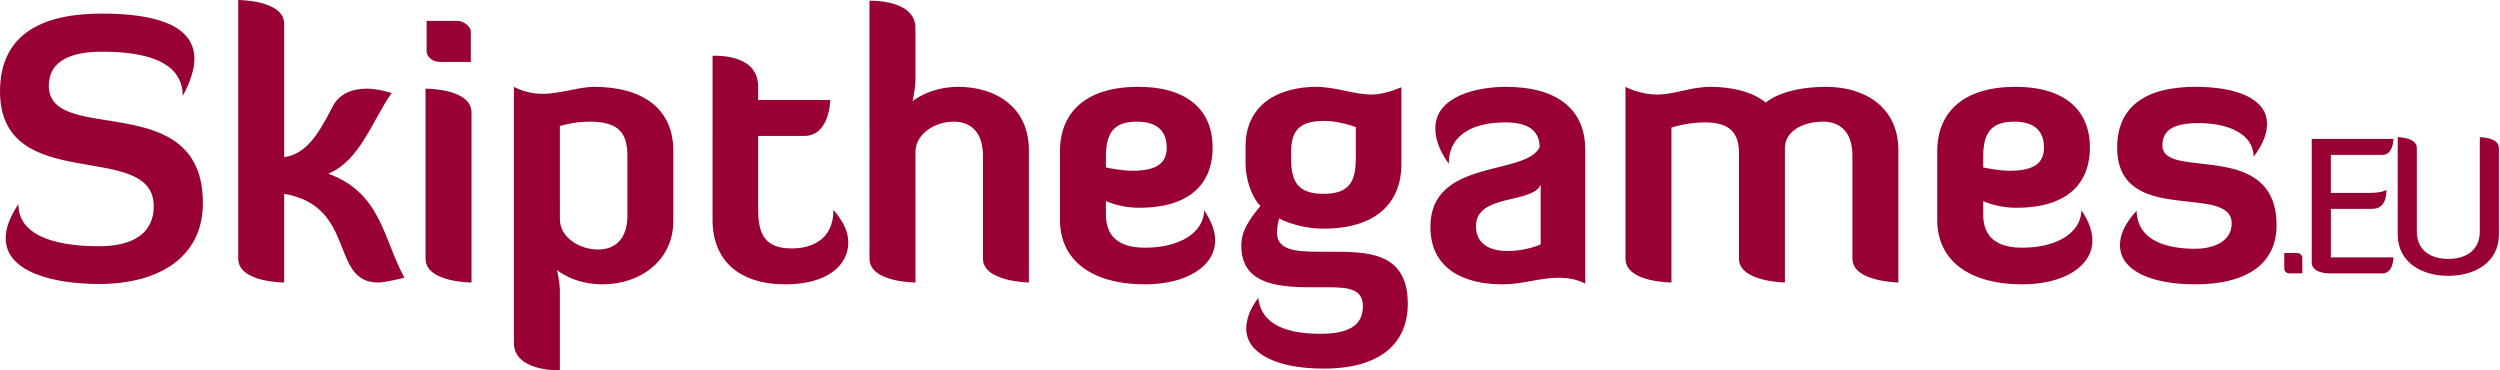
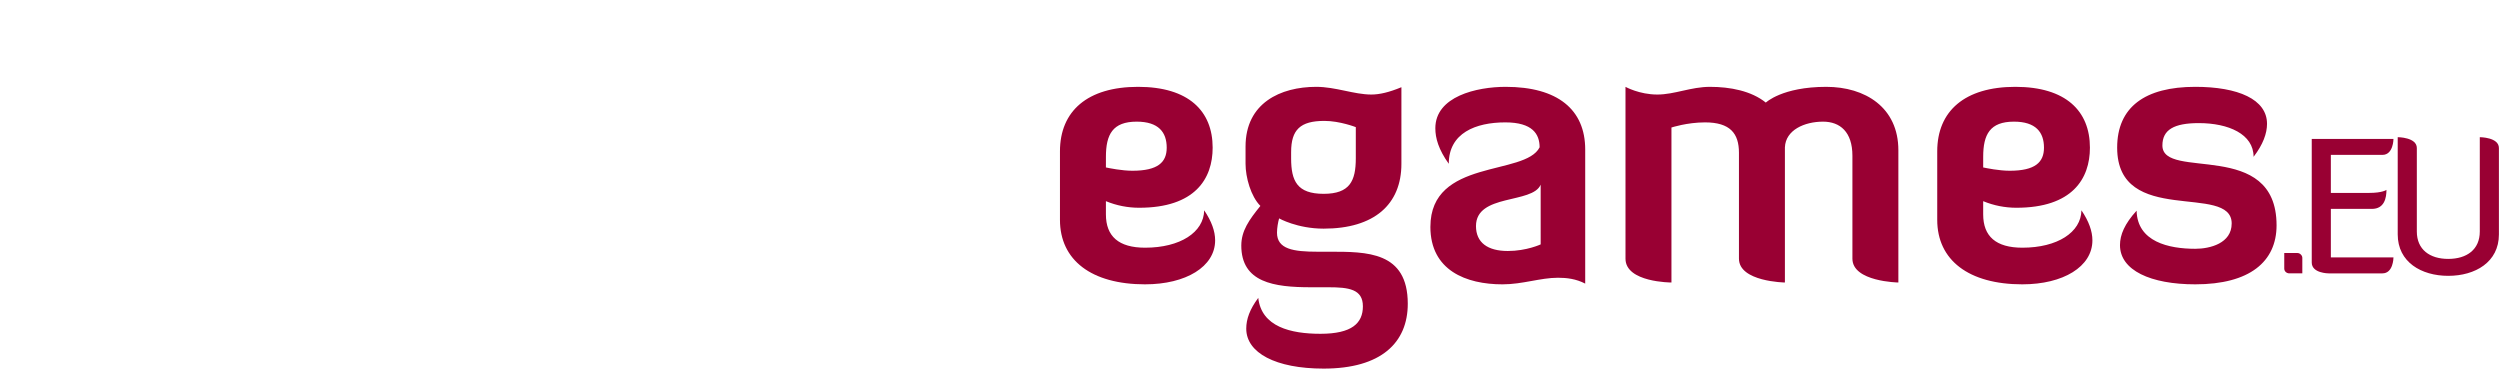
<svg xmlns="http://www.w3.org/2000/svg" xmlns:ns1="http://sodipodi.sourceforge.net/DTD/sodipodi-0.dtd" xmlns:ns2="http://www.inkscape.org/namespaces/inkscape" version="1.0" width="253.984pt" height="37.635pt" viewBox="0 0 253.984 37.635" preserveAspectRatio="xMidYMid" id="svg16" ns1:docname="stg_logo.svg" ns2:version="1.4 (e7c3feb100, 2024-10-09)">
  <defs id="defs16" />
  <ns1:namedview id="namedview16" pagecolor="#ffffff" bordercolor="#000000" borderopacity="0.25" ns2:showpageshadow="2" ns2:pageopacity="0.0" ns2:pagecheckerboard="0" ns2:deskcolor="#d1d1d1" ns2:document-units="pt" ns2:zoom="2.6073529" ns2:cx="117.74394" ns2:cy="18.025945" ns2:window-width="3440" ns2:window-height="1403" ns2:window-x="0" ns2:window-y="0" ns2:window-maximized="1" ns2:current-layer="g44">
    <ns2:page x="1.9852335e-23" y="0" width="253.984" height="37.635" id="page2" margin="0" bleed="0" />
  </ns1:namedview>
  <g id="g44" transform="translate(-0.547,-1.1)" ns2:export-filename="slogo.svg" ns2:export-xdpi="96" ns2:export-ydpi="96">
    <g id="text42" style="font-size:36.567px;fill:#630021;stroke-width:3.047" transform="scale(0.982,1.018)" aria-label="Skipthegames">
-       <path style="font-weight:bold;font-family:Diavlo;-inkscape-font-specification:'Diavlo Bold';fill:#990033" d="m 0.557,10.186 c 0,10.531 15.907,4.717 15.907,11.482 0,2.487 -1.865,3.986 -5.668,3.986 -3.547,0 -8.337,-0.658 -8.337,-4.205 -0.914,1.316 -1.316,2.45 -1.316,3.401 0,3.437 5.083,4.571 9.654,4.571 6.216,0 10.751,-2.669 10.751,-8.081 0,-11.592 -15.943,-5.668 -15.943,-11.701 0,-2.487 2.304,-3.401 5.485,-3.401 4.059,0 8.374,0.768 8.374,4.425 0.804,-1.463 1.207,-2.706 1.207,-3.693 0,-3.51 -4.351,-4.534 -9.617,-4.534 -5.778,0 -10.495,1.828 -10.495,7.752 z M 41.073,10.369 c -0.804,-0.256 -1.719,-0.439 -2.596,-0.439 -1.426,0 -2.816,0.475 -3.51,1.792 -1.646,3.108 -2.852,4.717 -5.01,5.046 V 3.458 c 0,-2.377 -4.754,-2.377 -4.754,-2.377 V 26.897 c 0,2.377 4.754,2.377 4.754,2.377 v -8.849 c 7.533,1.243 4.681,8.849 9.727,8.849 0.731,0 2.706,-0.475 2.706,-0.475 -2.231,-4.022 -2.413,-8.447 -7.862,-10.385 3.291,-1.316 4.534,-5.302 6.545,-8.045 z m 3.51,16.528 c 0,2.377 4.754,2.377 4.754,2.377 V 12.307 c 0,-2.34 -4.461,-2.377 -4.754,-2.377 z m 0.11,-20.697 c 0,0.512 0.585,1.06 1.353,1.06 h 3.218 V 4.226 c 0,-0.512 -0.768,-1.06 -1.353,-1.06 H 44.693 Z M 58.479,30.151 c 0,-0.914 -0.293,-2.121 -0.293,-2.121 0,0 1.682,1.426 4.717,1.426 3.913,0 7.313,-2.377 7.313,-6.326 v -7.021 c 0,-4.059 -2.998,-6.363 -8.228,-6.363 -1.536,0 -3.401,0.695 -5.339,0.695 -0.987,0 -1.975,-0.219 -2.925,-0.695 V 35.307 c 0,2.779 4.425,2.743 4.754,2.743 z m 0,-16.492 c 0,0 1.426,-0.439 3.072,-0.439 3.035,0 3.913,1.134 3.913,3.437 v 5.924 c 0,2.377 -1.28,3.401 -3.035,3.401 -1.975,0 -3.949,-1.243 -3.949,-3.035 z m 15.797,9.361 c 0,4.059 2.743,6.436 7.533,6.436 4.388,0 6.509,-1.938 6.509,-4.169 0,-1.134 -0.549,-2.157 -1.536,-3.254 0,2.925 -2.194,3.84 -4.315,3.84 -2.779,0 -3.474,-1.426 -3.474,-3.876 v -7.35 h 4.754 c 2.669,0 2.706,-3.584 2.706,-3.584 H 78.993 V 9.747 c 0,-3.108 -3.766,-3.108 -4.717,-3.108 z" id="path17" />
-       <path style="font-weight:bold;font-family:Diavlo;-inkscape-font-specification:'Diavlo Bold';letter-spacing:-0.808px;fill:#990033" d="m 95.265,16.256 c 0,-1.792 1.975,-3.035 3.949,-3.035 1.755,0 3.035,1.024 3.035,3.401 v 10.275 c 0,2.304 4.754,2.377 4.754,2.377 V 16.073 c 0,-4.278 -3.401,-6.326 -7.313,-6.326 -2.962,0 -4.717,1.426 -4.717,1.426 0,0 0.293,-1.28 0.293,-2.194 v -5.083 c 0,-2.852 -4.498,-2.743 -4.754,-2.743 V 26.897 c 0,2.377 4.754,2.377 4.754,2.377 z" id="path18" />
      <path style="font-weight:bold;font-family:Diavlo;-inkscape-font-specification:'Diavlo Bold';letter-spacing:0px;fill:#990033" d="m 114.971,16.731 c 0,-2.231 0.695,-3.51 3.181,-3.51 2.267,0 3.108,1.06 3.108,2.596 0,1.463 -0.914,2.304 -3.547,2.304 -1.097,0 -2.377,-0.256 -2.743,-0.329 z m 4.059,12.725 c 4.205,0 7.24,-1.755 7.24,-4.388 0,-0.914 -0.366,-1.901 -1.134,-2.998 -0.037,2.194 -2.487,3.73 -6.107,3.73 -2.743,0 -4.059,-1.134 -4.059,-3.328 v -1.316 c 1.097,0.439 2.267,0.658 3.437,0.658 5.778,0 7.606,-2.889 7.606,-5.997 0,-3.657 -2.487,-6.07 -7.716,-6.07 -5.229,0 -8.081,2.413 -8.081,6.436 v 6.838 c 0,4.022 3.254,6.436 8.813,6.436 z m 9.946,-3.876 c 0,3.693 3.364,4.169 7.204,4.169 h 1.792 c 2.121,0 3.584,0.183 3.584,1.901 0,1.682 -1.134,2.743 -4.388,2.743 -3.072,0 -6.107,-0.695 -6.436,-3.584 -0.878,1.134 -1.243,2.121 -1.243,3.072 0,2.413 3.035,3.986 8.008,3.986 5.96,0 8.703,-2.596 8.703,-6.472 0,-5.229 -4.242,-5.192 -8.118,-5.192 h -1.207 c -2.523,0 -4.205,-0.256 -4.205,-1.901 0,-0.475 0.11,-1.06 0.219,-1.426 0,0 1.865,1.024 4.607,1.024 5.229,0 8.045,-2.413 8.045,-6.472 V 9.784 c -1.28,0.512 -2.267,0.731 -3.108,0.731 -1.792,0 -3.693,-0.768 -5.704,-0.768 -3.693,0 -7.313,1.609 -7.313,5.96 v 1.719 c 0,1.353 0.548,3.254 1.536,4.205 -1.17,1.39 -1.975,2.487 -1.975,3.949 z m 5.156,-8.703 v -0.622 c 0,-2.231 0.951,-3.108 3.437,-3.108 1.609,0 3.254,0.622 3.254,0.622 v 3.108 c 0,2.267 -0.622,3.547 -3.328,3.547 -2.743,0 -3.364,-1.28 -3.364,-3.547 z" id="path19" />
      <path style="font-weight:bold;font-family:Diavlo;-inkscape-font-specification:'Diavlo Bold';fill:#990033" d="m 159.948,25.471 c 0,0 -1.463,0.658 -3.401,0.658 -2.084,0 -3.291,-0.841 -3.291,-2.487 0,-3.254 5.851,-2.194 6.692,-4.132 z M 148.539,23.716 c 0,4.351 3.693,5.741 7.46,5.741 2.084,0 3.913,-0.658 5.741,-0.658 0.914,0 1.865,0.11 2.816,0.585 V 16 c 0,-3.986 -2.852,-6.253 -8.228,-6.253 -2.998,0 -7.277,0.951 -7.277,4.132 0,0.987 0.329,2.121 1.39,3.547 0,-3.072 2.779,-4.132 5.851,-4.132 2.816,0 3.547,1.17 3.547,2.487 -1.499,2.889 -11.299,1.097 -11.299,7.935 z m 31.923,3.181 c 0,2.304 4.754,2.377 4.754,2.377 V 15.781 c 0.073,-1.719 2.011,-2.56 3.949,-2.56 1.755,0 3.035,1.024 3.035,3.401 v 10.275 c 0,2.304 4.754,2.377 4.754,2.377 V 16.073 c 0,-4.278 -3.437,-6.326 -7.46,-6.326 -4.571,0 -6.253,1.572 -6.253,1.572 -1.499,-1.17 -3.693,-1.572 -5.778,-1.572 -1.975,0 -3.657,0.768 -5.448,0.768 -1.865,0 -3.291,-0.768 -3.291,-0.768 V 26.897 c 0,2.377 4.754,2.377 4.754,2.377 V 13.806 c 0,0 1.609,-0.512 3.474,-0.512 2.596,0 3.51,1.097 3.51,3.035 z m 25.268,-10.166 c 0,-2.231 0.695,-3.51 3.181,-3.51 2.267,0 3.108,1.06 3.108,2.596 0,1.463 -0.914,2.304 -3.547,2.304 -1.097,0 -2.377,-0.256 -2.743,-0.329 z m 4.059,12.725 c 4.205,0 7.24,-1.755 7.24,-4.388 0,-0.914 -0.366,-1.901 -1.134,-2.998 -0.037,2.194 -2.487,3.73 -6.107,3.73 -2.743,0 -4.059,-1.134 -4.059,-3.328 v -1.316 c 1.097,0.439 2.267,0.658 3.437,0.658 5.778,0 7.606,-2.889 7.606,-5.997 0,-3.657 -2.487,-6.07 -7.716,-6.07 -5.229,0 -8.081,2.413 -8.081,6.436 v 6.838 c 0,4.022 3.254,6.436 8.813,6.436 z m 21.648,-6.07 c 0,1.975 -2.231,2.523 -3.766,2.523 -2.743,0 -5.997,-0.695 -6.07,-3.803 -1.243,1.316 -1.719,2.413 -1.719,3.437 0,2.523 3.181,3.913 7.789,3.913 5.631,0 8.41,-2.267 8.41,-5.887 0,-8.703 -11.811,-4.425 -11.811,-7.972 0,-1.572 1.207,-2.231 3.766,-2.231 3.072,0 5.668,1.097 5.668,3.364 0.987,-1.243 1.39,-2.34 1.39,-3.291 0,-2.45 -2.998,-3.693 -7.423,-3.693 -5.192,0 -8.081,2.011 -8.081,6.07 0,7.935 11.848,3.474 11.848,7.569 z" id="path20" />
    </g>
    <path style="font-weight:500;font-size:18.561px;font-family:Diavlo;-inkscape-font-specification:'Diavlo Medium';letter-spacing:-1.5px;fill:#990033;stroke-width:1.547" d="m 242.305,27.271 c 0,0.26 0.241,0.464 0.538,0.464 h 1.374 v -1.522 c 0,-0.223 -0.241,-0.464 -0.52,-0.464 h -1.392 z m 9.274,-5.828 c 1.336,0 1.541,-1.095 1.541,-1.856 0,0 -0.408,0.297 -1.838,0.297 h -4.046 v -3.712 h 5.457 c 1.169,0 1.169,-1.559 1.169,-1.559 h -8.649 v 12.065 c 0,1.058 1.782,1.058 1.782,1.058 h 5.698 c 1.132,0 1.169,-1.466 1.169,-1.559 h -6.626 v -4.733 z m 13.442,-5.94 c 0,-1.058 -2.023,-1.058 -2.023,-1.058 v 9.206 c 0,1.763 -1.374,2.673 -3.341,2.673 -1.949,0 -3.322,-0.909 -3.322,-2.673 v -8.148 c 0,-1.058 -2.023,-1.058 -2.023,-1.058 v 9.485 c 0,2.71 2.506,4.046 5.346,4.046 2.858,0 5.364,-1.336 5.364,-4.046 z" id="text44" transform="scale(0.96,1.041)" aria-label=".EU" />
  </g>
</svg>